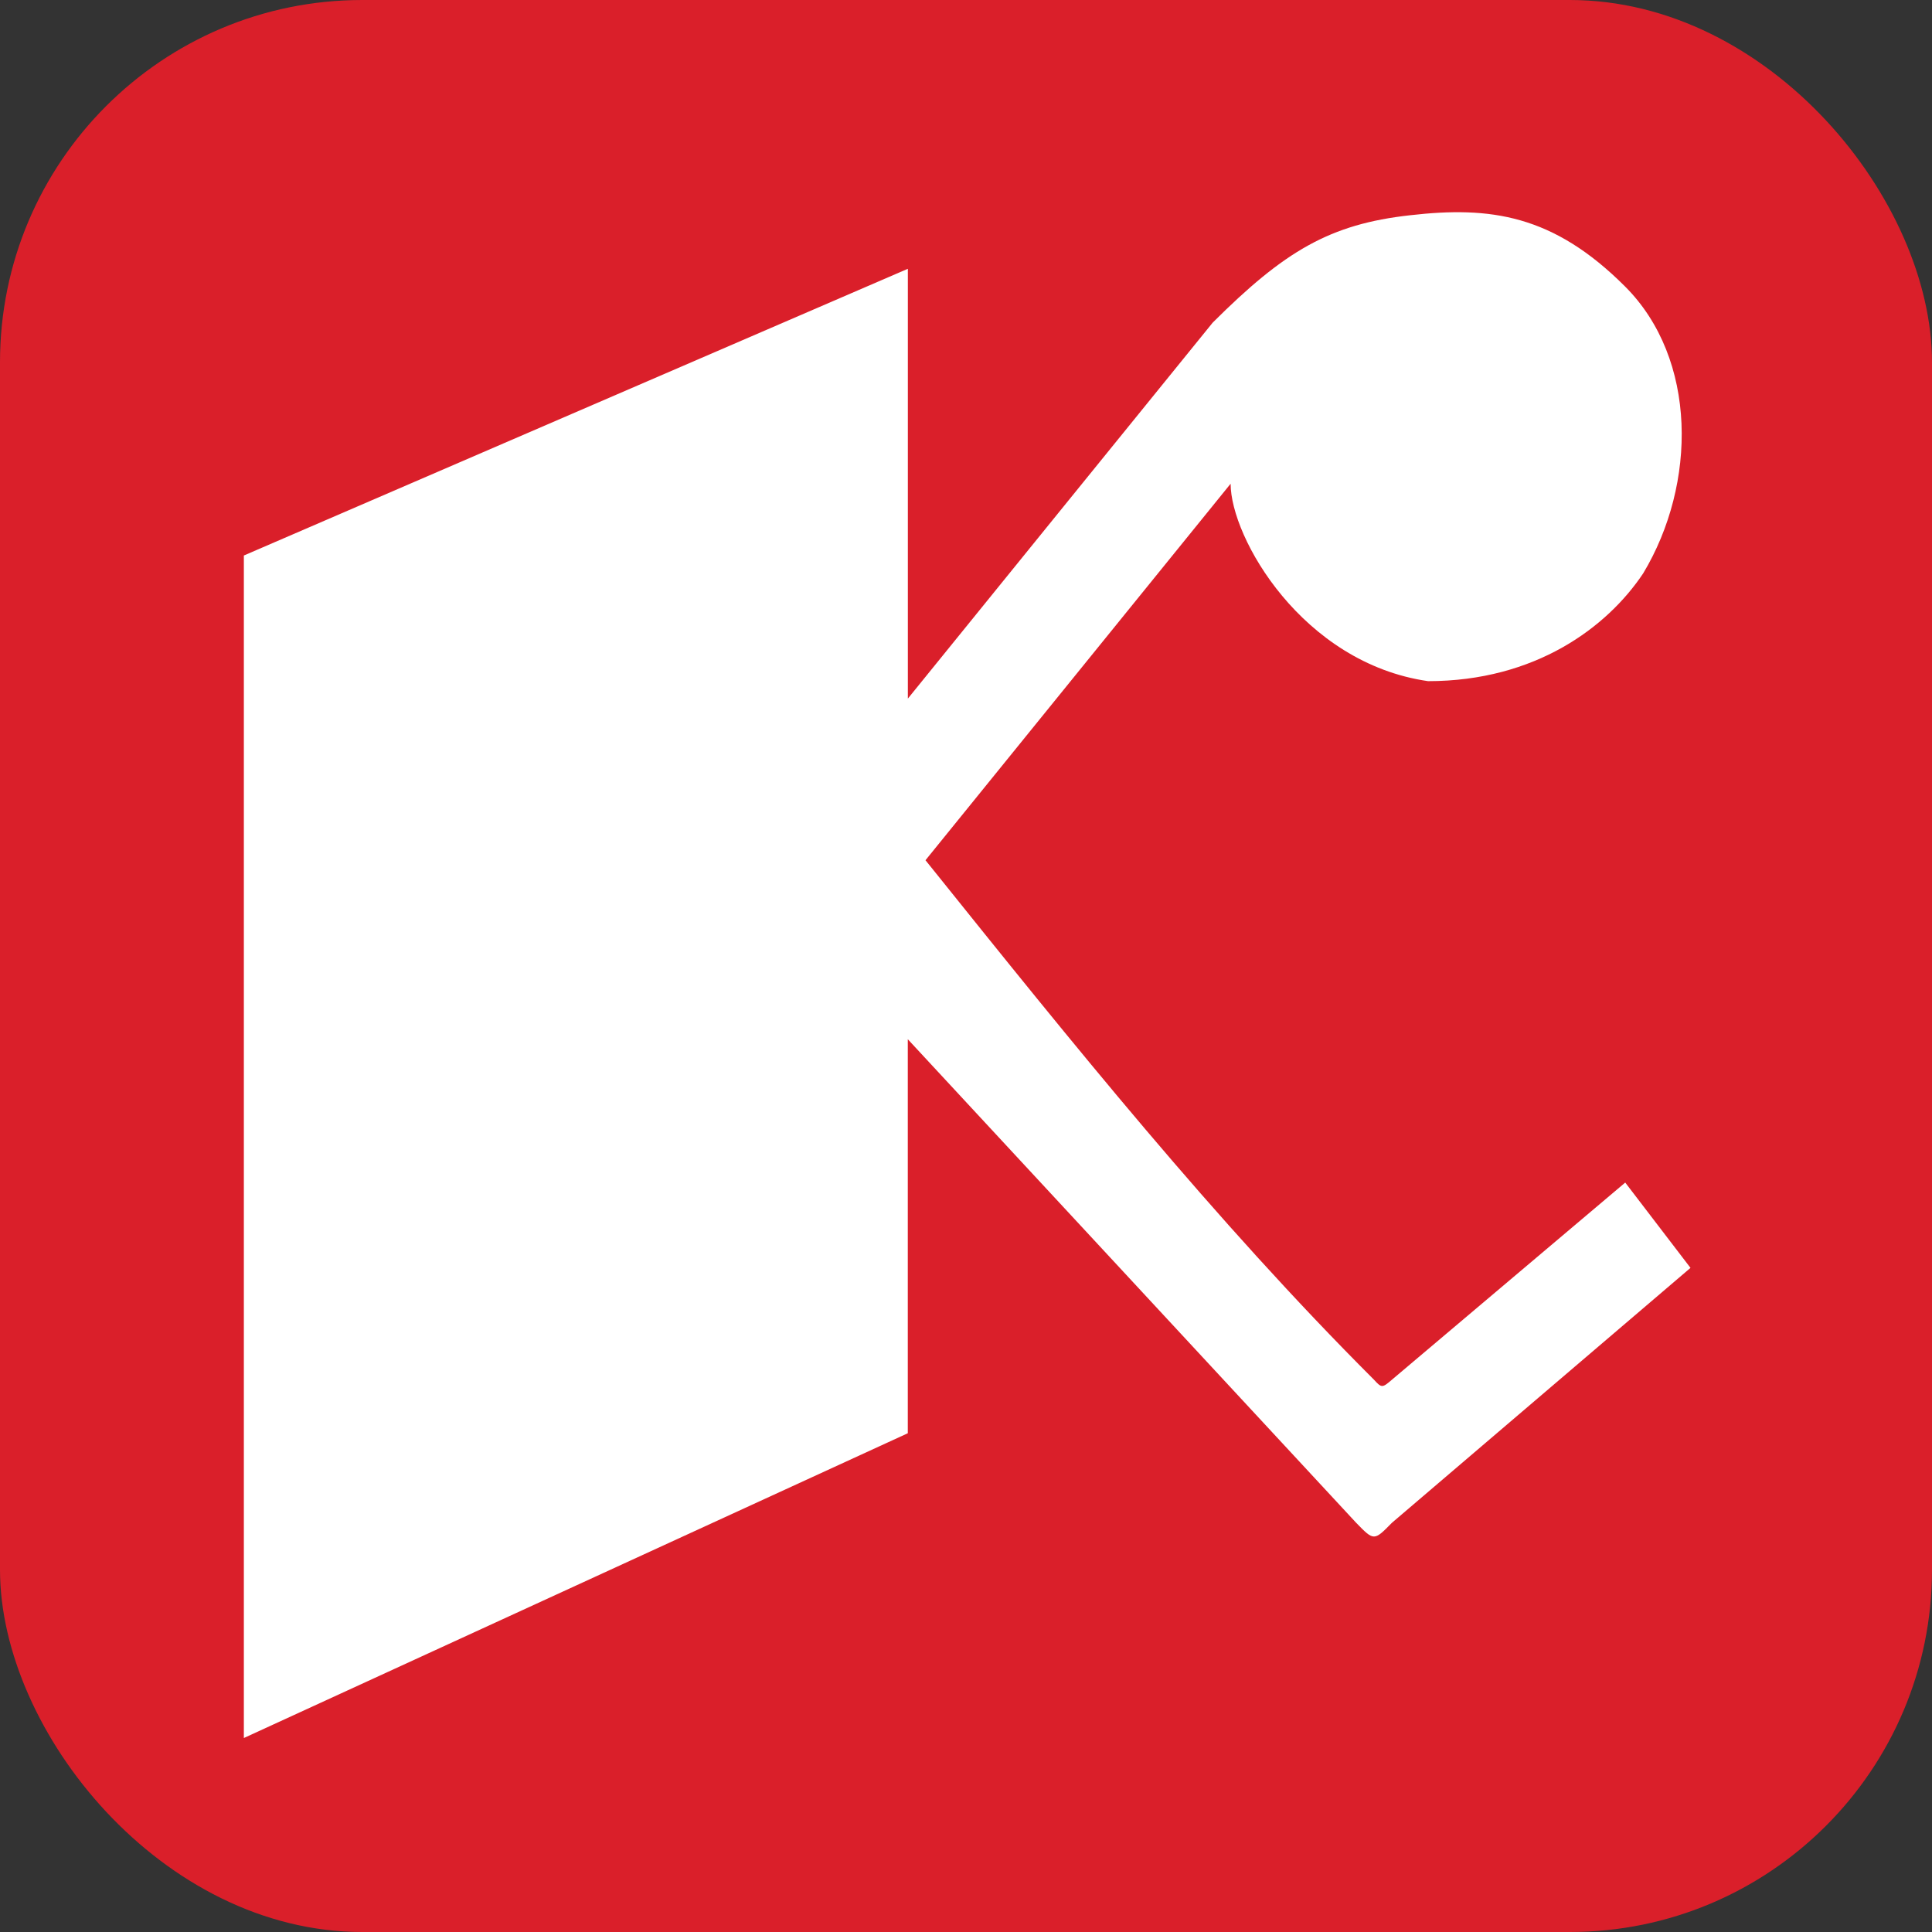
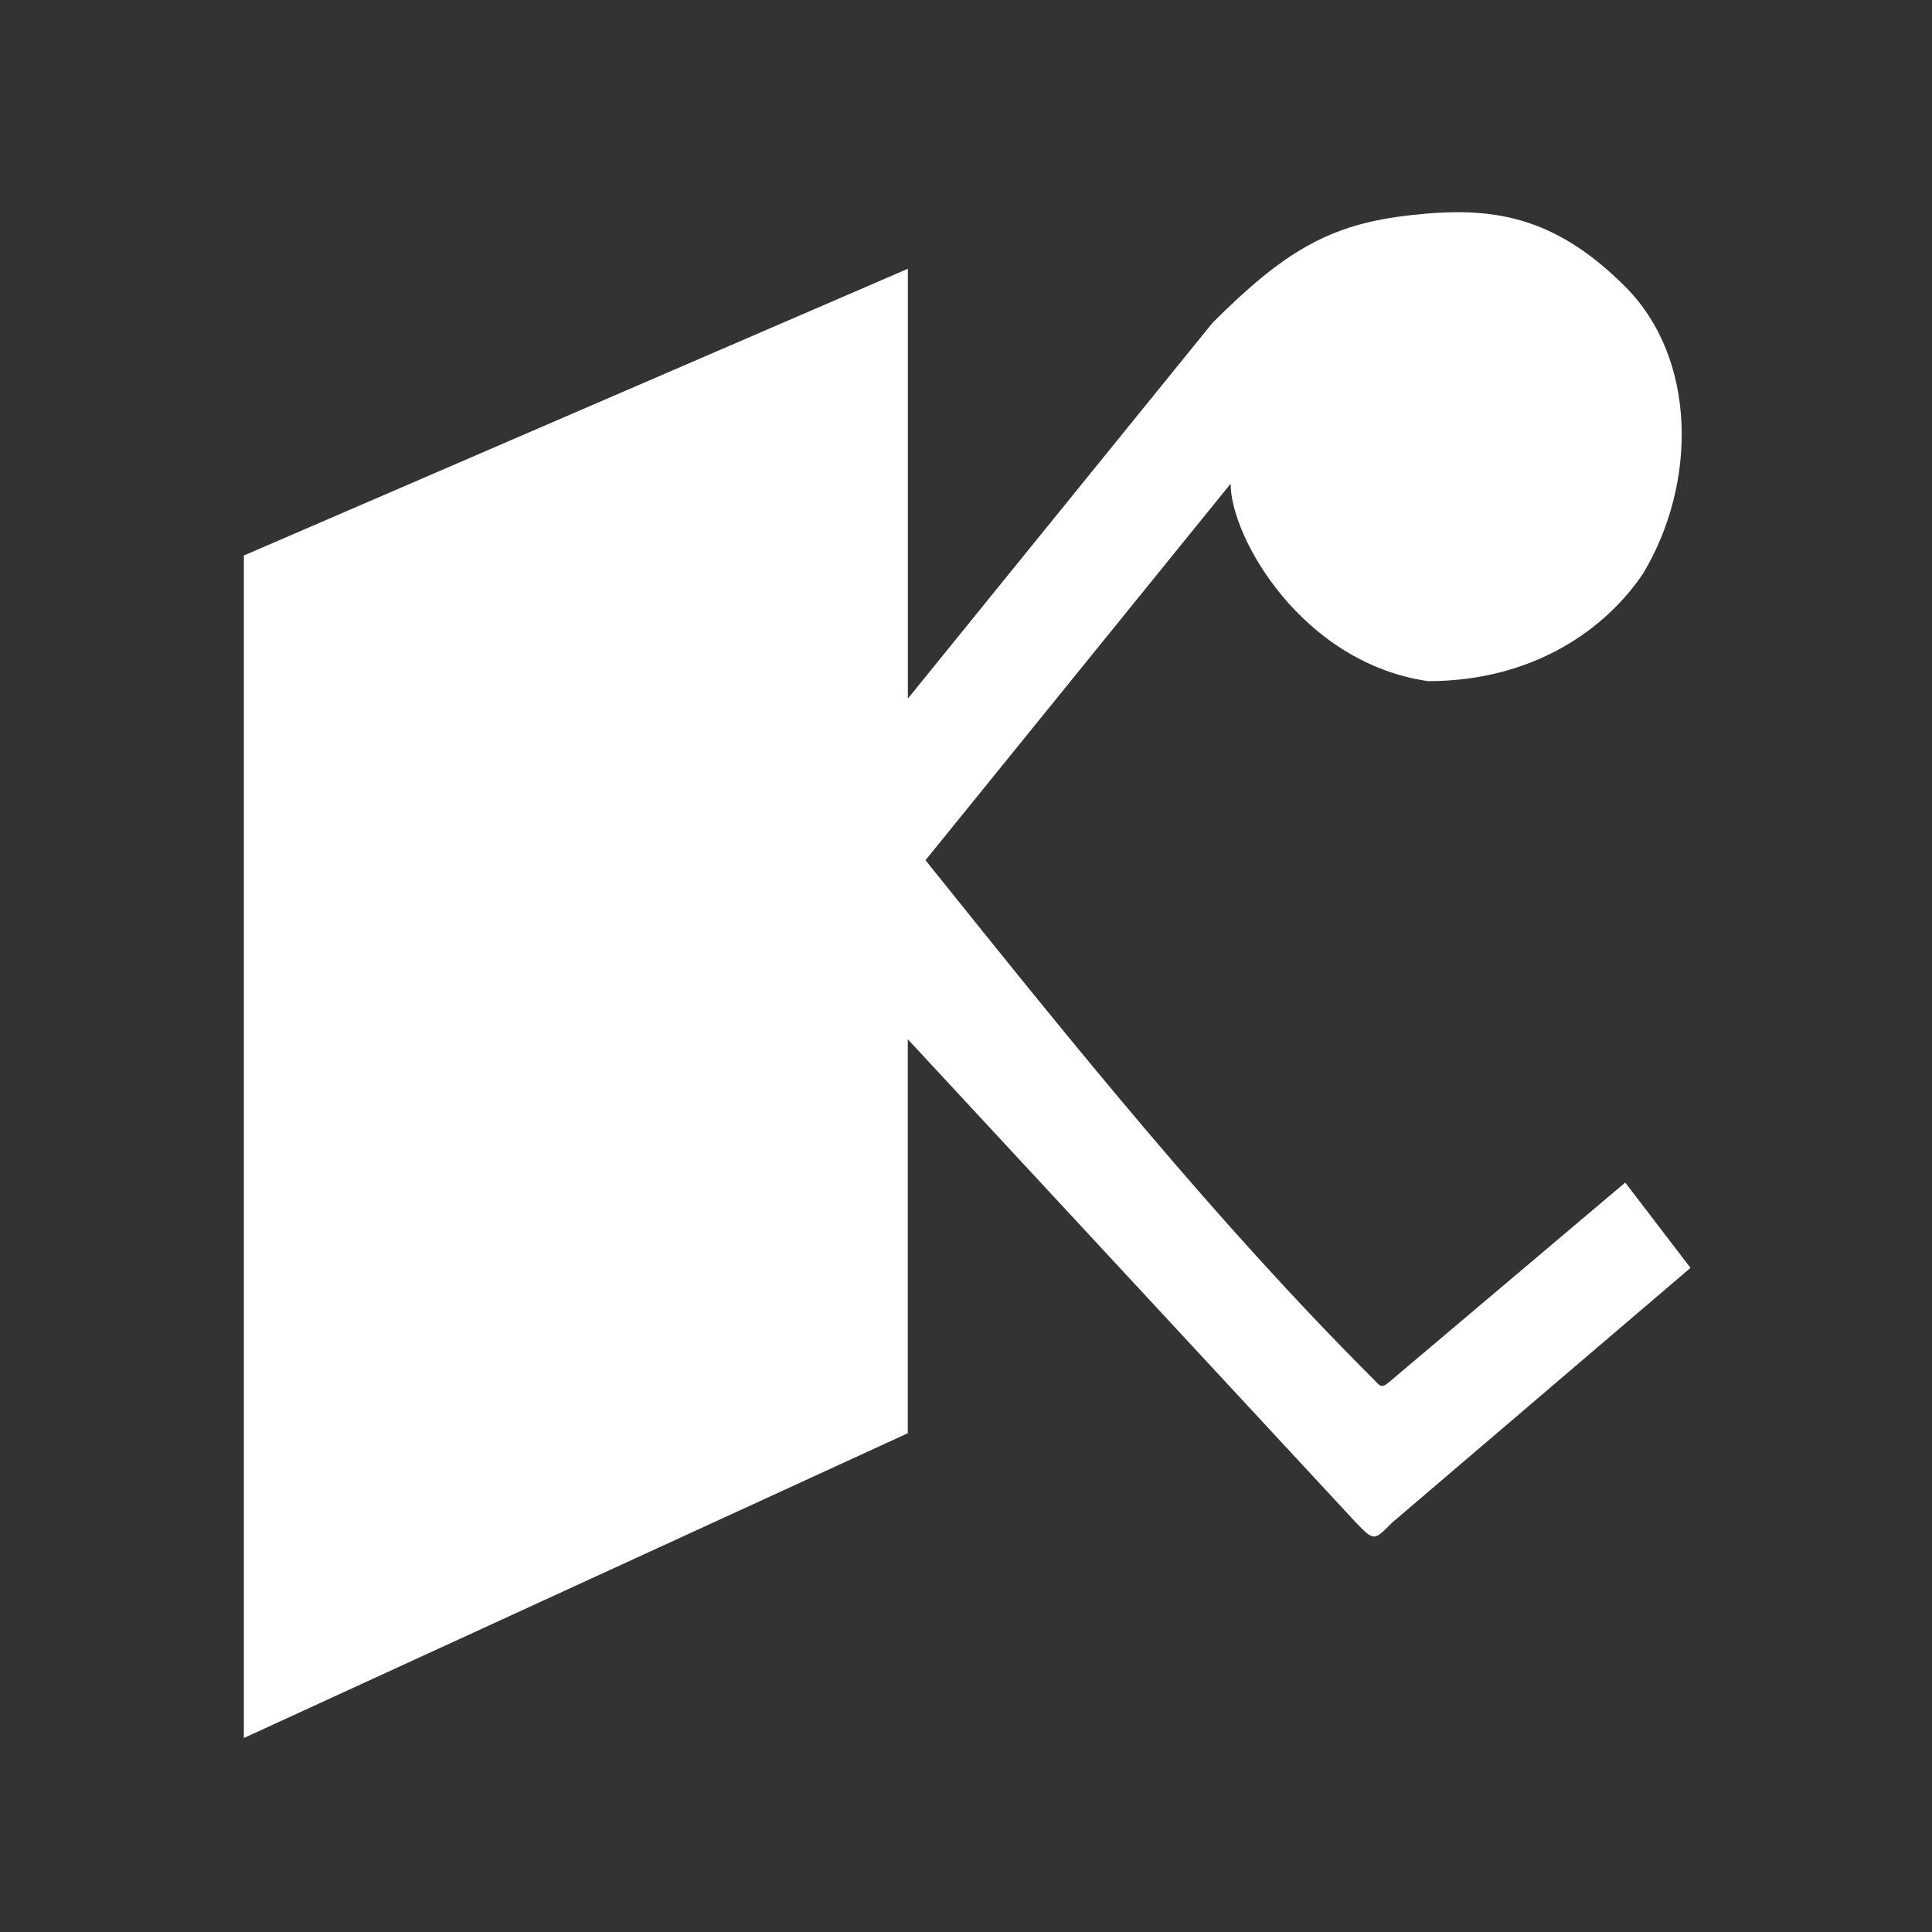
<svg xmlns="http://www.w3.org/2000/svg" width="32" height="32" viewBox="0 0 32 32" fill="none">
  <rect x="0" y="0" width="32" height="32" fill="#333333" stroke="none" />
-   <rect width="32" height="32" rx="6" fill="#DA1F2A" />
  <path d="M23.055 22.852L26.919 19.587L28 21L23.055 25.222C22.757 25.525 22.757 25.525 22.462 25.222L15.036 17.213V23.739L4.039 28.787V9.201L15.037 4.452V11.571C16.72 9.497 18.4 7.42 20.086 5.344C21.275 4.158 22.027 3.712 23.357 3.565C24.683 3.413 25.724 3.552 26.918 4.747C28.115 5.945 28.109 8.012 27.216 9.497C26.623 10.386 25.434 11.282 23.653 11.282C21.569 10.982 20.383 8.904 20.383 8.012L15.329 14.248L15.411 14.35C17.764 17.281 20.115 20.211 22.757 22.852C22.884 22.992 22.896 22.989 23.055 22.852Z" fill="white" />
</svg>